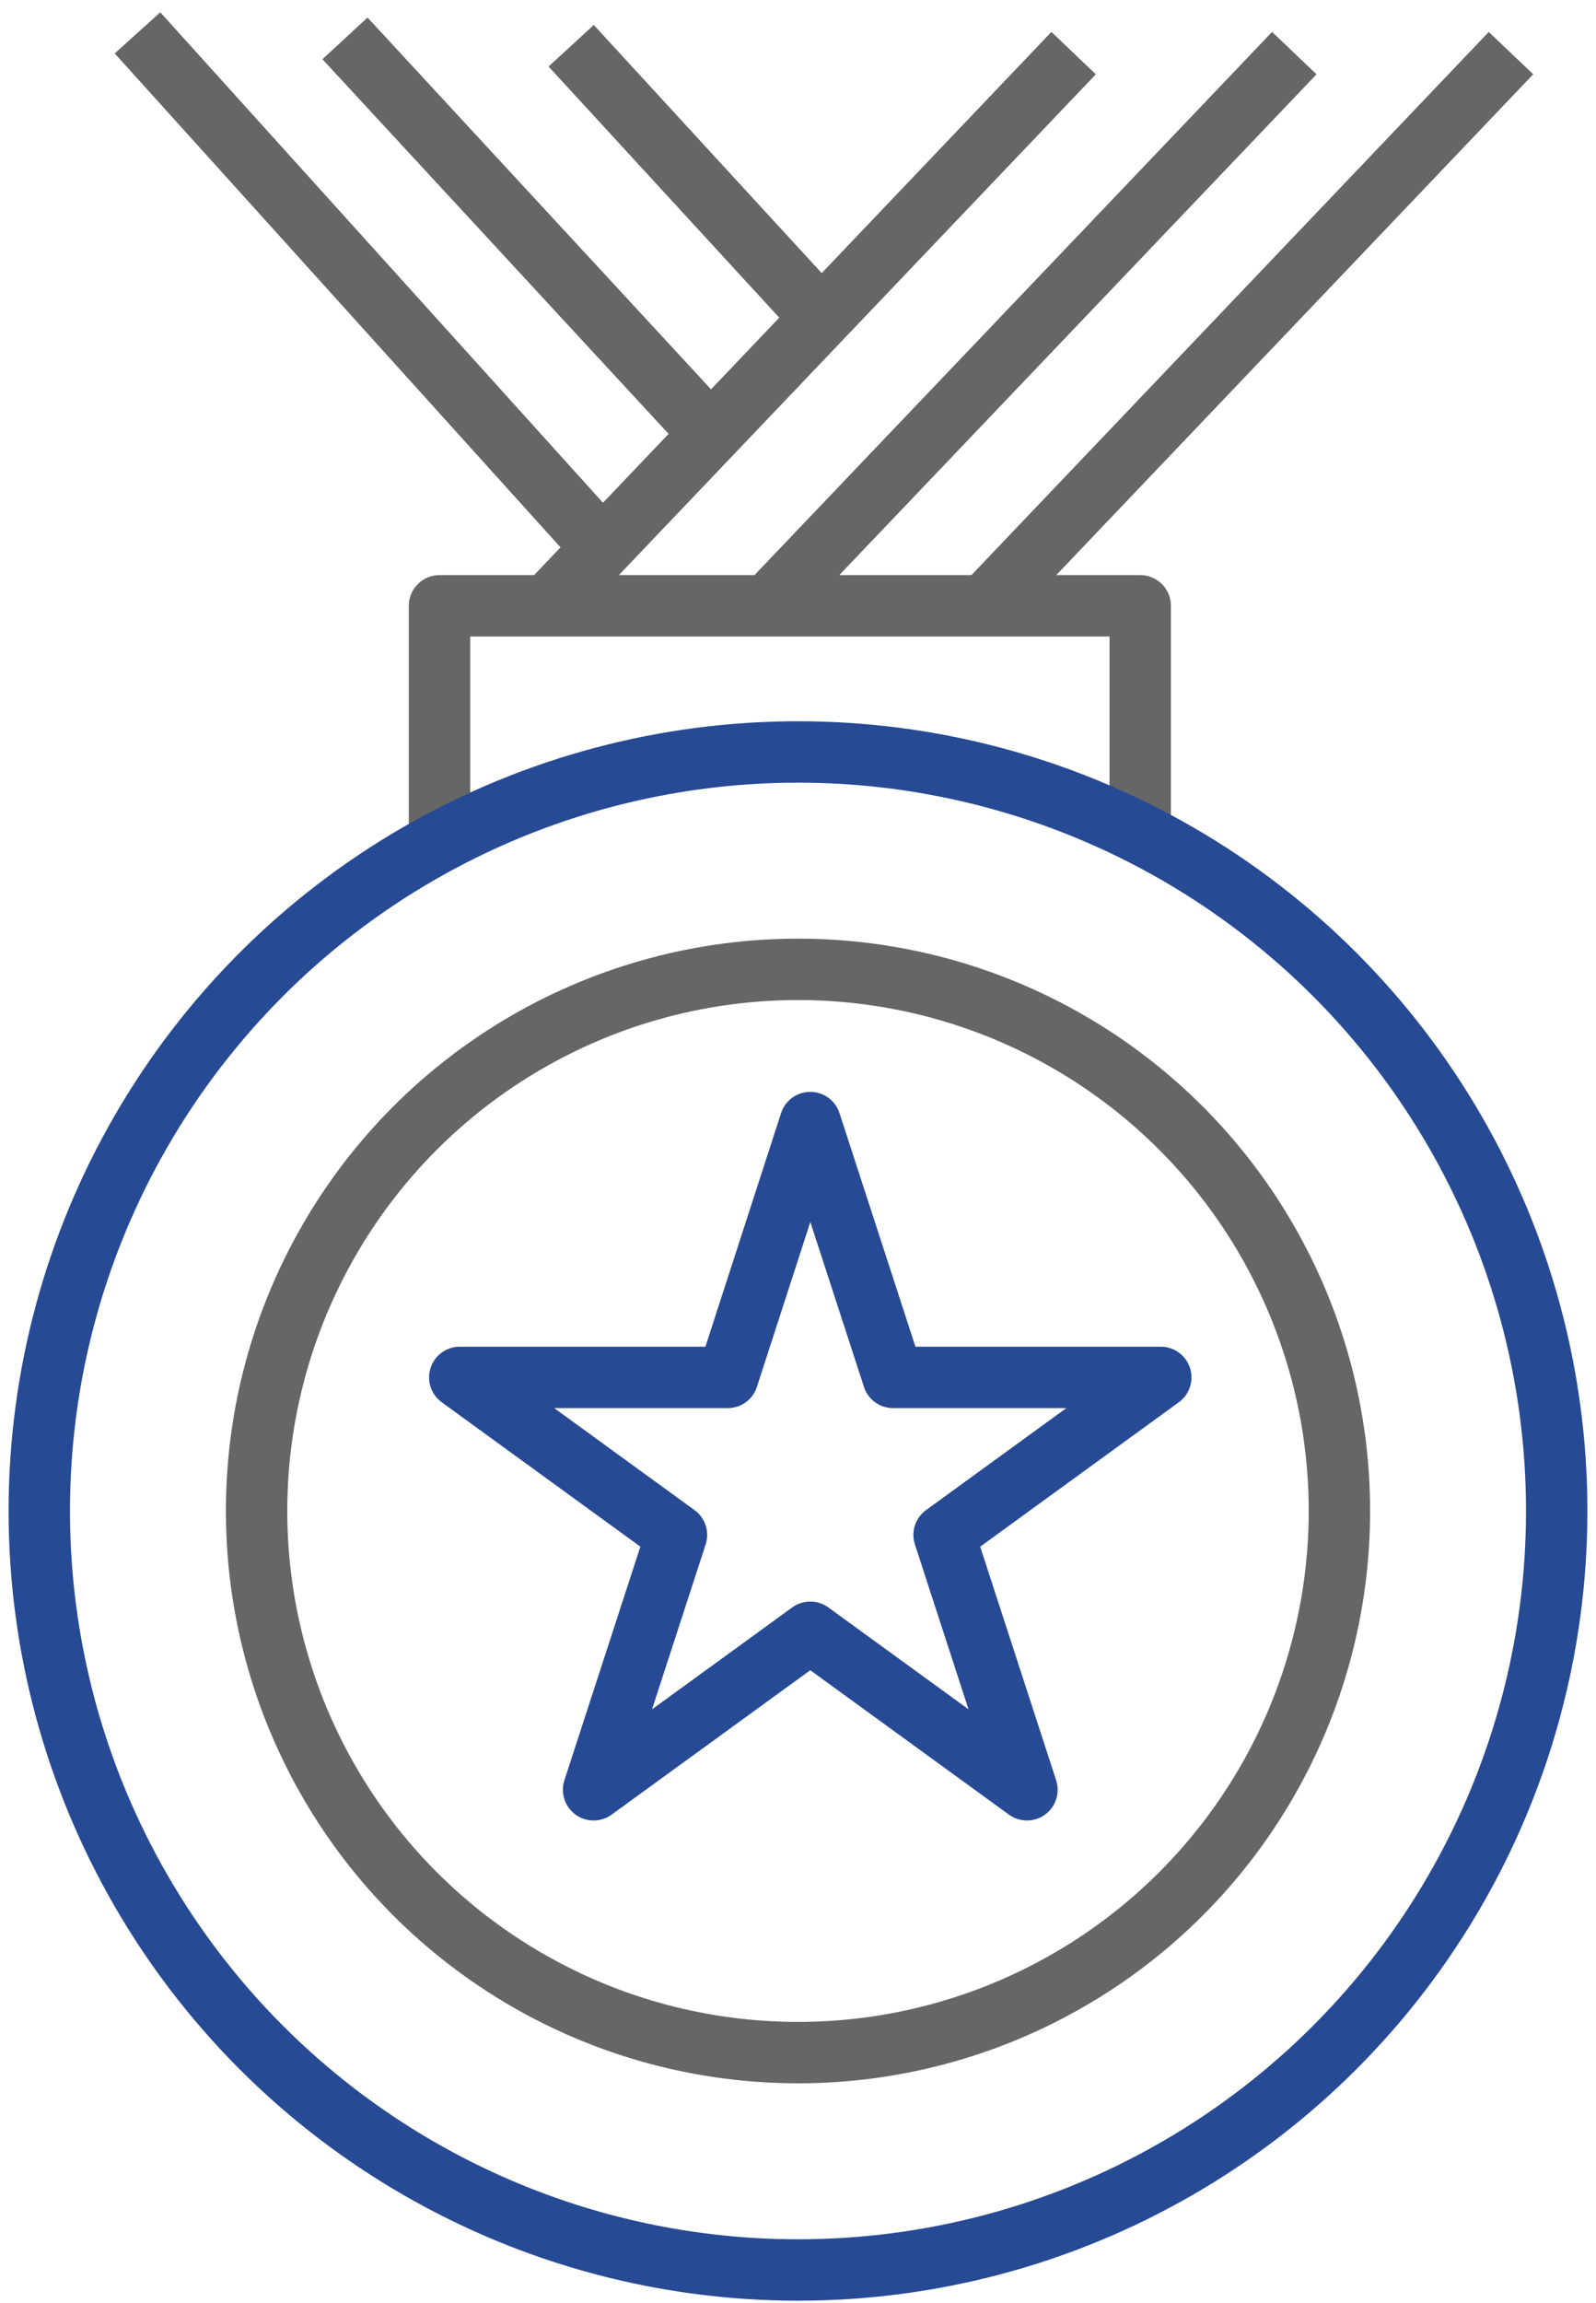
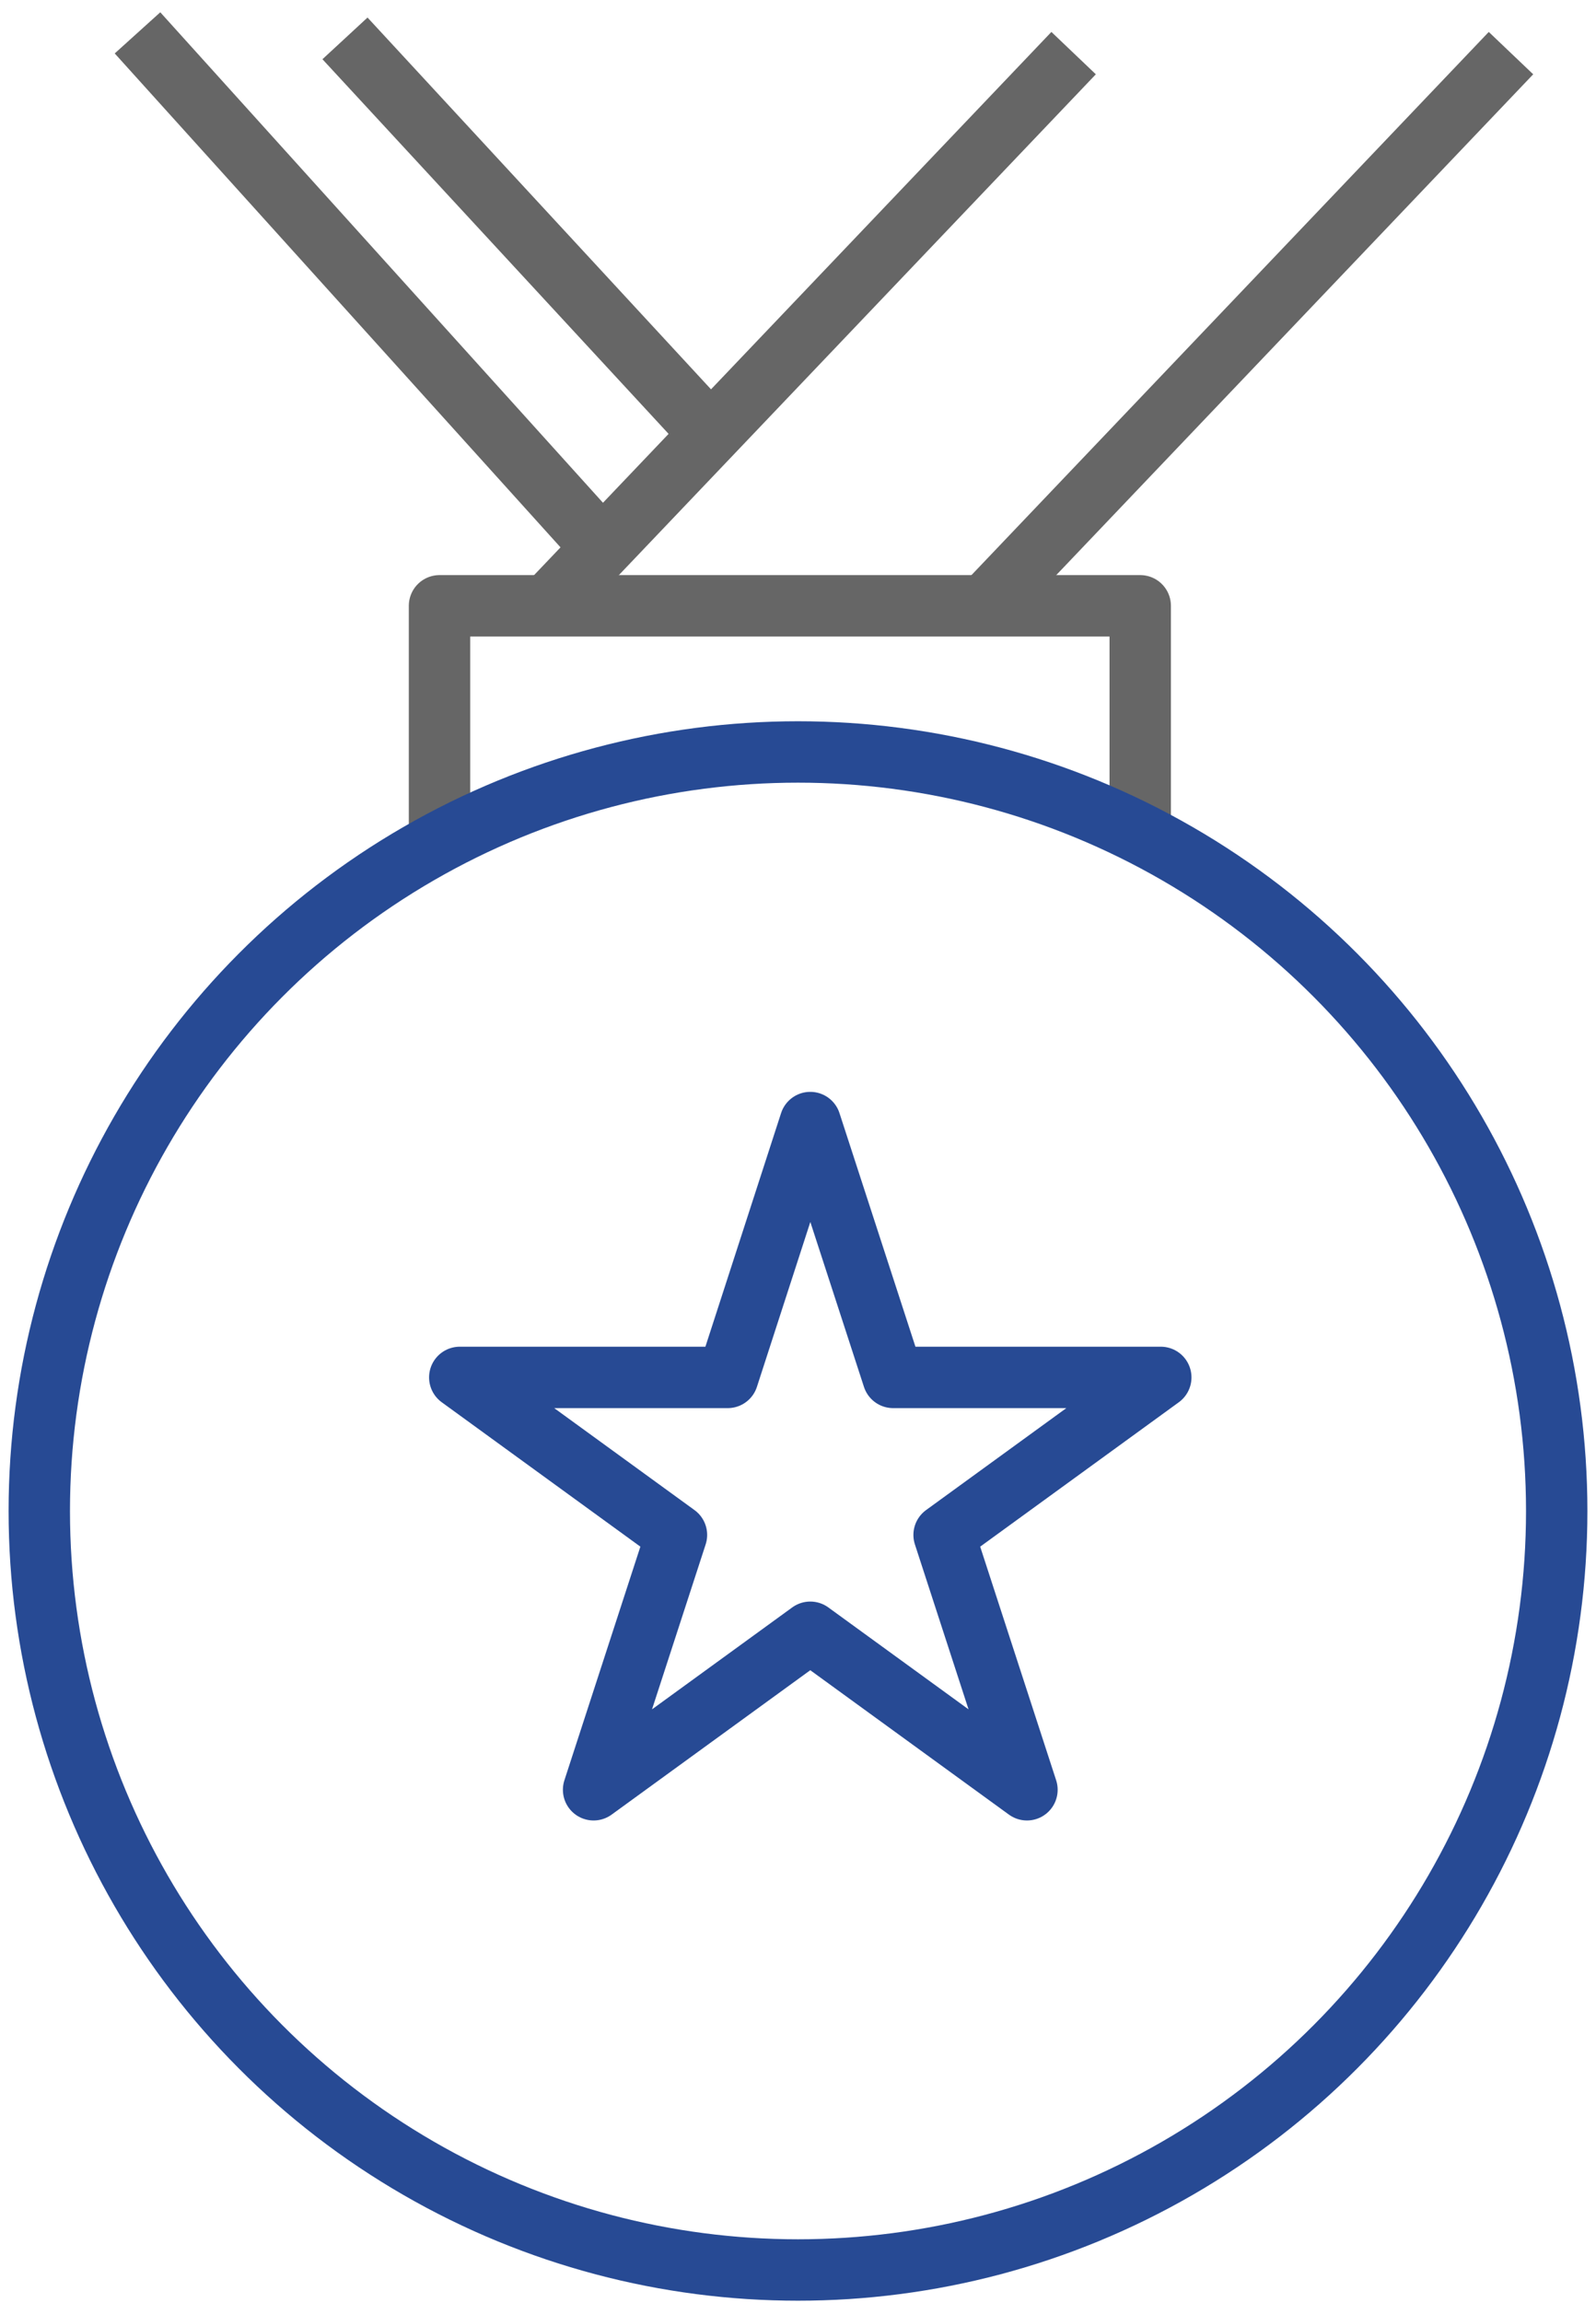
<svg xmlns="http://www.w3.org/2000/svg" version="1.1" id="图层_1" x="0px" y="0px" viewBox="0 0 52 75" style="enable-background:new 0 0 52 75;" xml:space="preserve">
  <style type="text/css">
	.st0{fill:none;stroke:#666666;stroke-width:2;stroke-linejoin:round;stroke-miterlimit:10;}
	.st1{fill:none;stroke:#274A94;stroke-width:2;stroke-linejoin:round;stroke-miterlimit:10;}
</style>
  <g>
    <polyline class="st0" points="14.32,27.1 14.32,19.73 37.15,19.73 37.15,26.98  " />
-     <circle class="st0" cx="26" cy="49.21" r="17.64" />
    <circle class="st1" cx="26" cy="49.21" r="24.72" />
    <polygon class="st1" points="26.4,36.56 29.1,44.86 37.82,44.86 30.76,49.99 33.46,58.29 26.4,53.16 19.34,58.29 22.04,49.99    14.98,44.86 23.71,44.86  " />
    <line class="st0" x1="34.98" y1="1.73" x2="17.83" y2="19.73" />
-     <line class="st0" x1="42.17" y1="1.73" x2="25.01" y2="19.73" />
    <line class="st0" x1="49.23" y1="1.73" x2="32.08" y2="19.73" />
-     <line class="st0" x1="18.61" y1="1.49" x2="26.77" y2="10.37" />
    <line class="st0" x1="11.24" y1="1.25" x2="23.08" y2="14.06" />
    <line class="st0" x1="4.48" y1="1.07" x2="19.64" y2="17.86" />
  </g>
</svg>